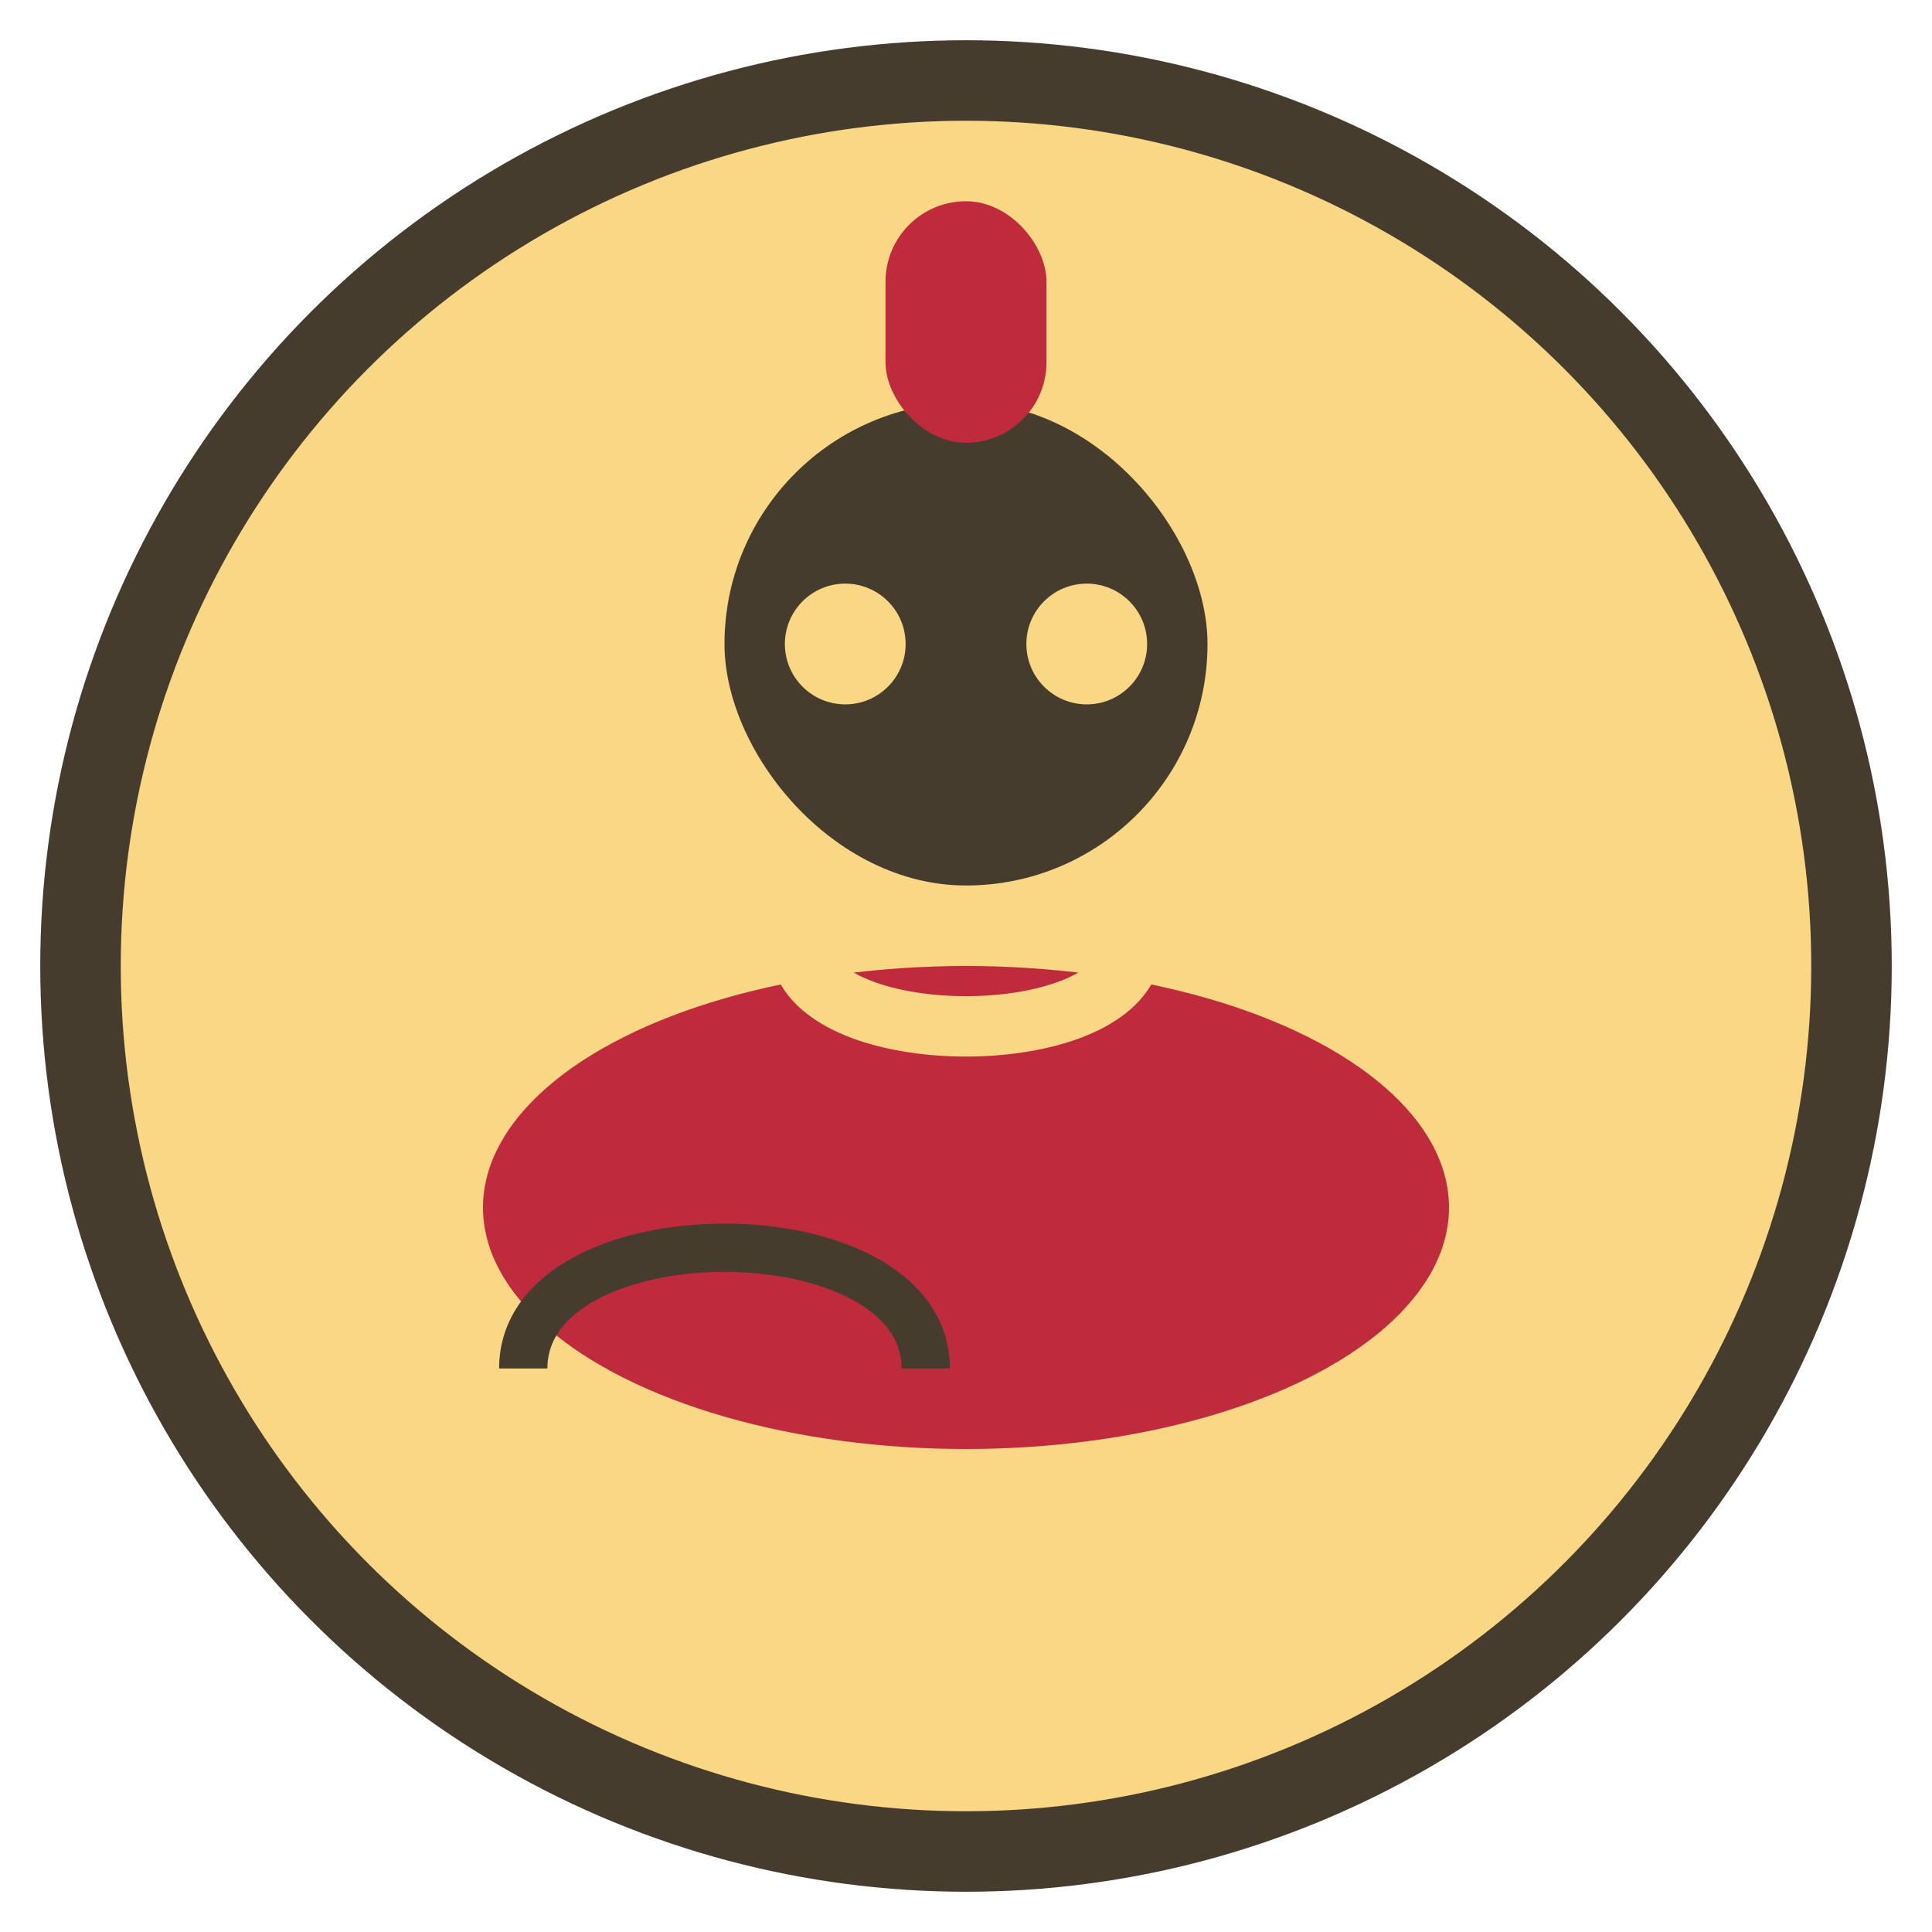
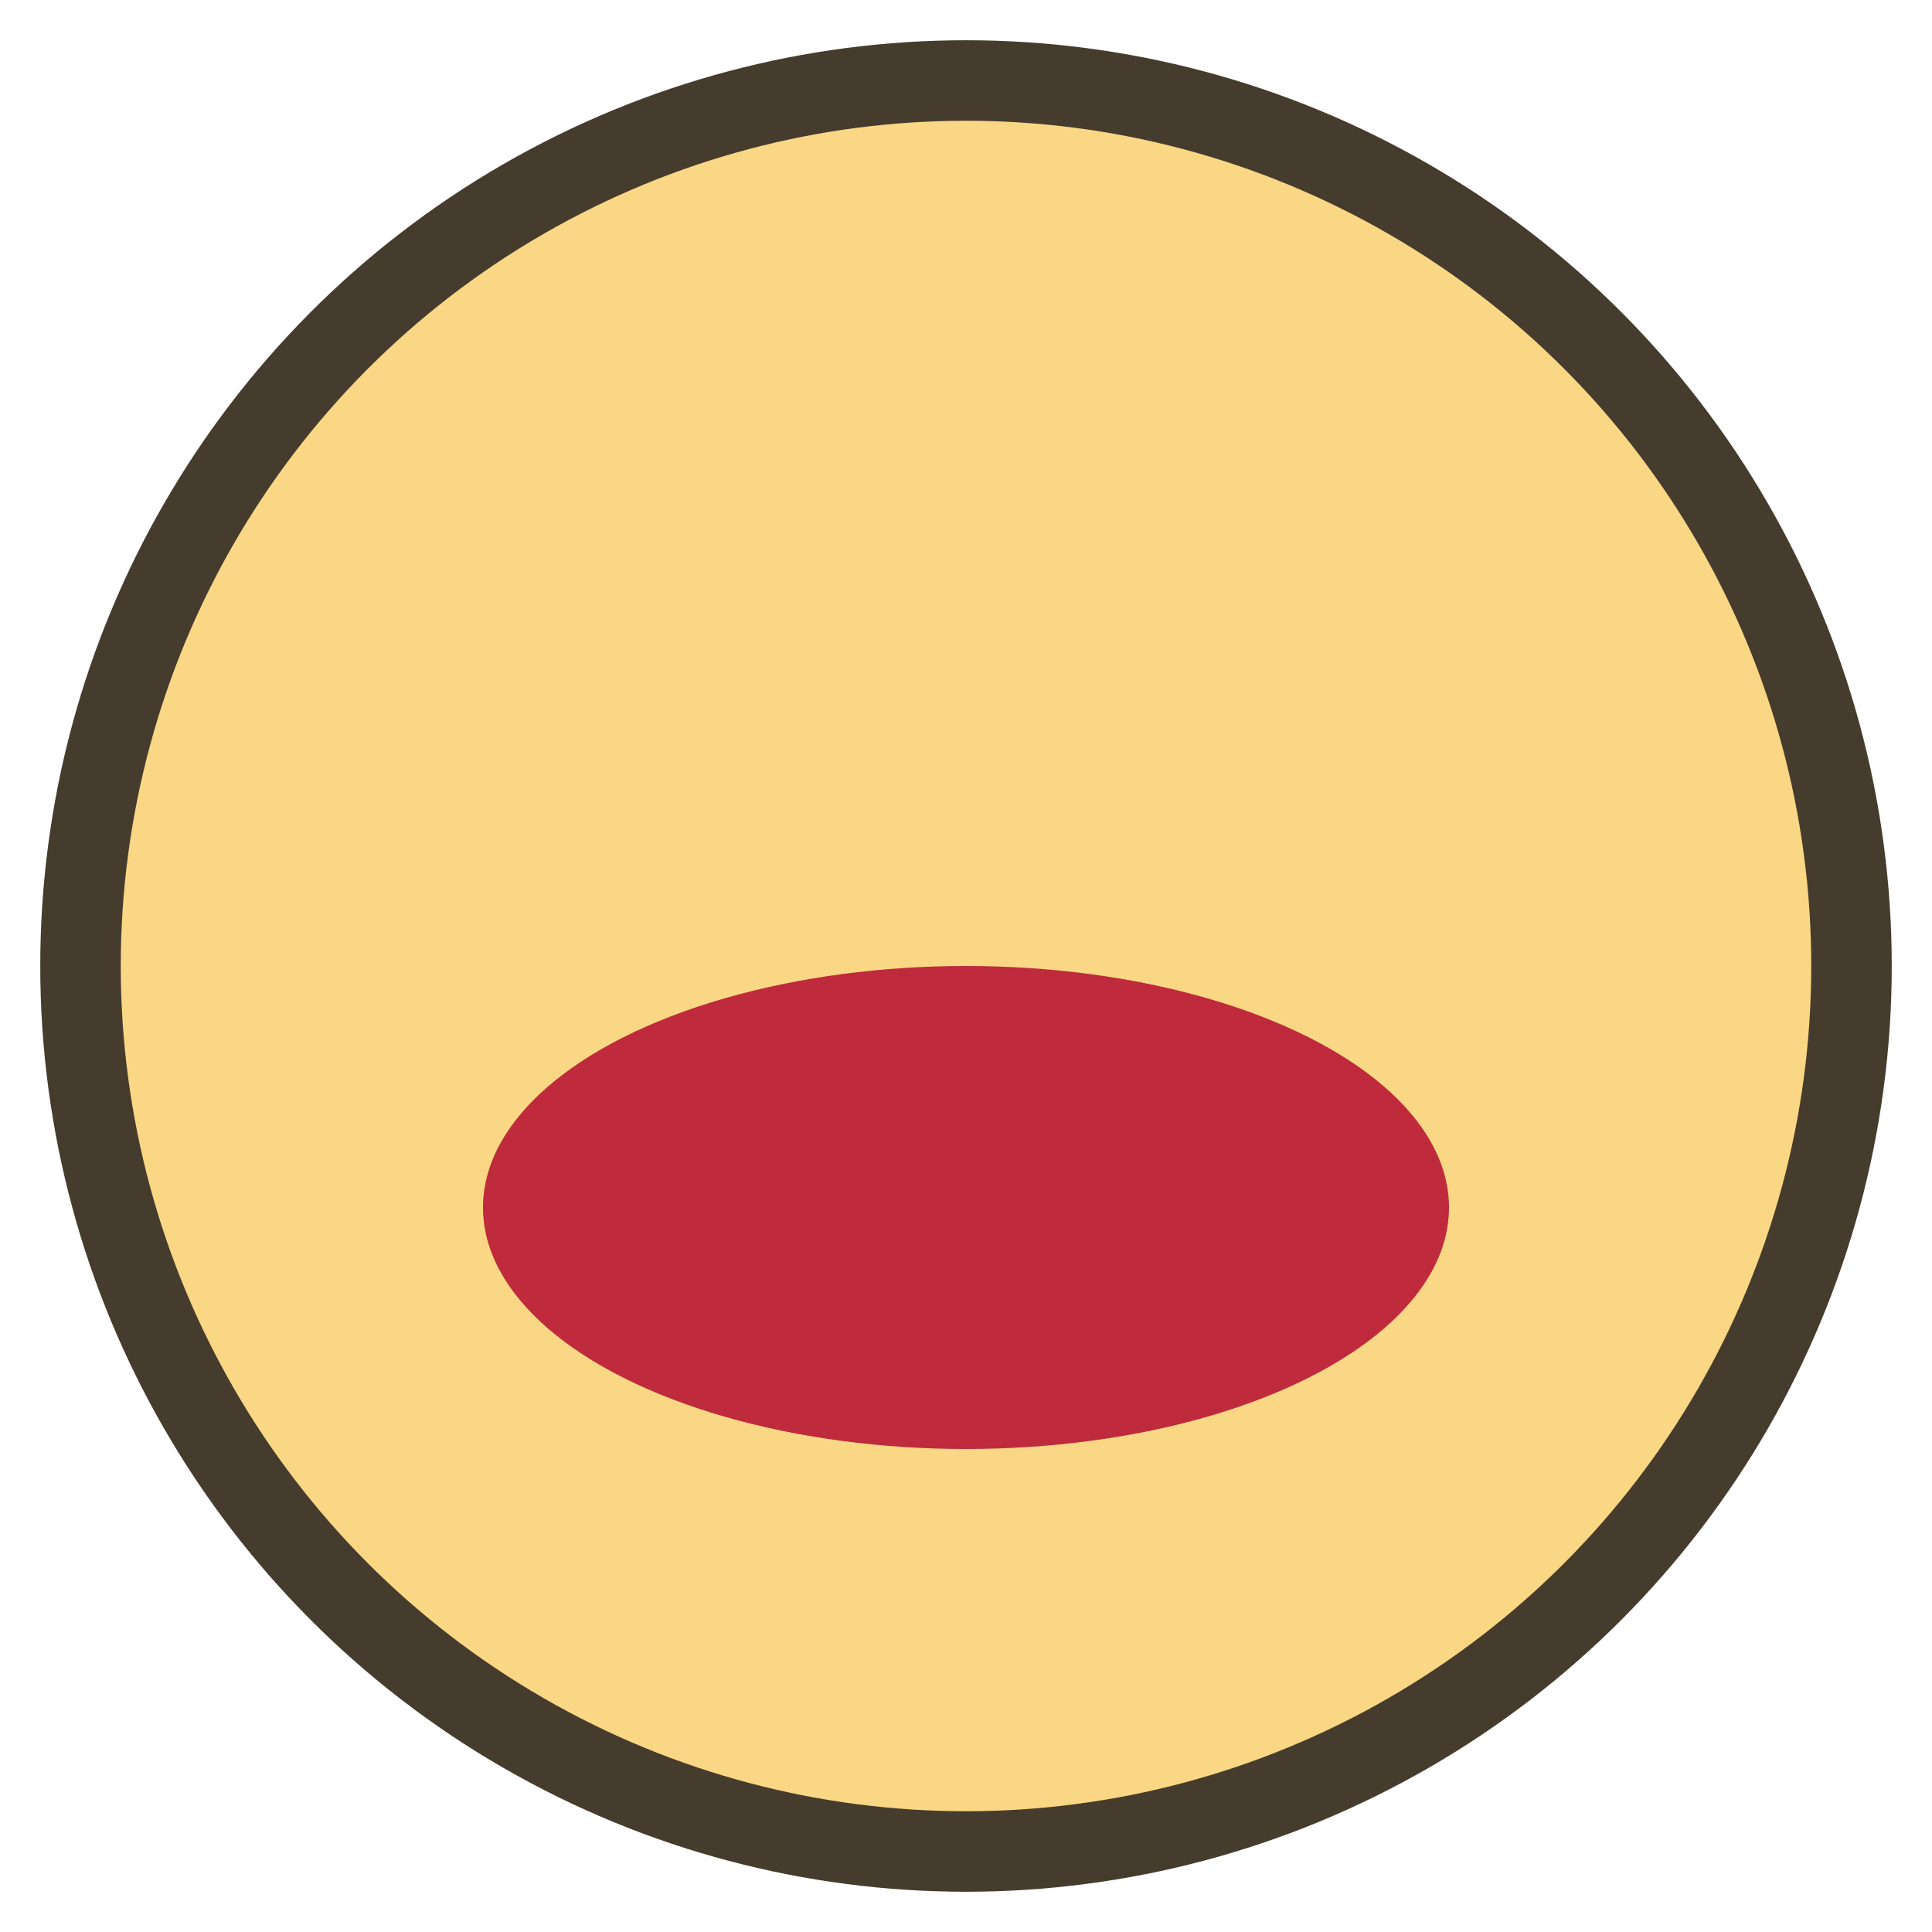
<svg xmlns="http://www.w3.org/2000/svg" width="48" height="48" viewBox="0 0 48 48">
  <circle cx="24" cy="24" r="22" fill="#F9D784" stroke="#463C2D" stroke-width="2" />
  <ellipse cx="24" cy="30" rx="12" ry="6" fill="#BF2A3D" />
-   <rect x="18" y="10" width="12" height="12" rx="6" fill="#463C2D" />
  <circle cx="21" cy="16" r="1.5" fill="#F9D784" />
  <circle cx="27" cy="16" r="1.5" fill="#F9D784" />
-   <path d="M20 24c1 2 7 2 8 0" stroke="#F9D784" stroke-width="1.5" fill="none" />
-   <path d="M13 34c0-4 10-4 10 0" stroke="#463C2D" stroke-width="1.2" fill="none" />
-   <rect x="22" y="5" width="4" height="6" rx="2" fill="#BF2A3D" />
</svg>